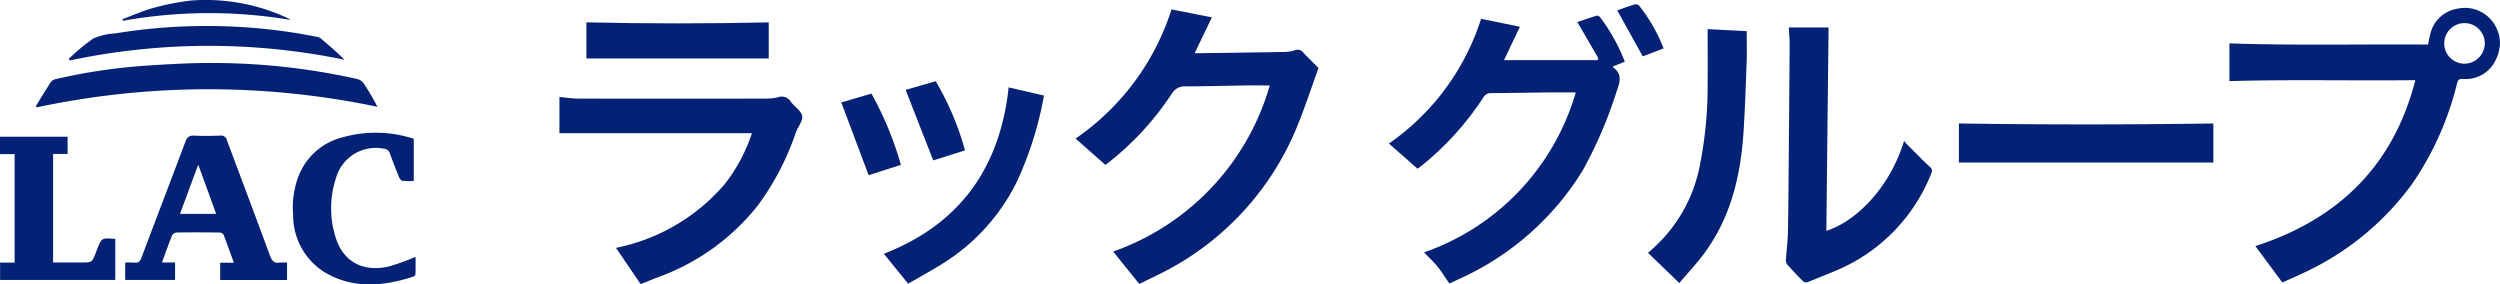
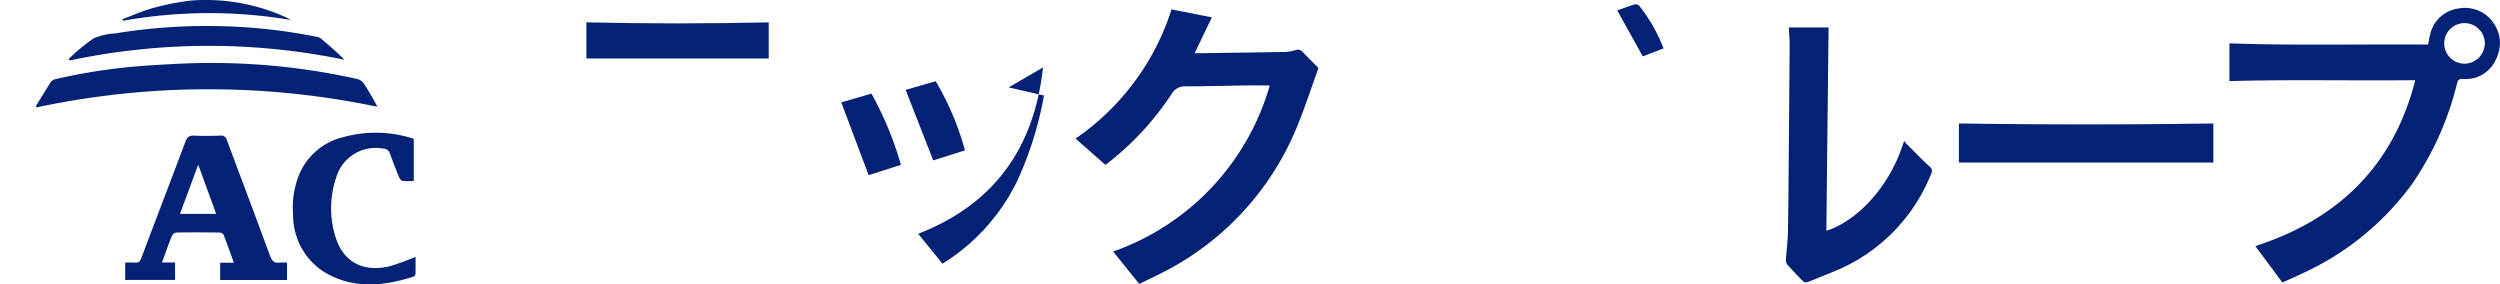
<svg xmlns="http://www.w3.org/2000/svg" width="226.454" height="25.764" viewBox="0 0 226.454 25.764">
  <path data-name="パス 765" d="M108.216 4.816h.662c2.472-.034 4.944-.064 7.417-.109a3.326 3.326 0 001.019-.159.6.6 0 01.728.208c.462.49.947.959 1.39 1.4-.607 1.683-1.154 3.353-1.806 4.981a25.711 25.711 0 01-12.921 13.847c-.532.264-1.067.521-1.509.736l-2.364-2.935a22.544 22.544 0 0014.186-15.044c-.757 0-1.456-.009-2.155 0-1.811.026-3.621.078-5.432.082a1.359 1.359 0 00-1.3.684 26.175 26.175 0 01-5.877 6.338c-.062.048-.127.09-.126.089l-2.702-2.383a22.443 22.443 0 008.693-11.7l3.654.72z" fill="#042275" />
-   <path data-name="パス 766" d="M131.286 25.684c-.362-.525-.672-1.036-1.045-1.5s-.792-.848-1.244-1.324a21.744 21.744 0 0013.738-14.487c-.867 0-1.682-.007-2.5 0-1.716.018-3.432.053-5.149.061a.76.76 0 00-.723.393 26.516 26.516 0 01-5.615 6.2c-.134.108-.275.207-.344.259l-2.592-2.284a21.8 21.8 0 008.348-11.3l3.515.718-1.44 3.029h8.463l.09-.165-1.908-3.285c.561-.189 1.158-.4 1.763-.583.078-.024.233.067.3.148a16.436 16.436 0 012.234 4.026l-1.065.426c0 .058 0 .08.006.086.858.62.625 1.323.32 2.177a39.142 39.142 0 01-3.078 7.17 25.292 25.292 0 01-10.971 9.72c-.365.175-.739.343-1.103.515z" fill="#042275" />
-   <path data-name="パス 767" d="M68.11 12.065H50.675v-3.28c.58.052 1.138.145 1.7.146q8.433.018 16.866 0a4.779 4.779 0 001.218-.117.954.954 0 011.16.387c.333.454.951.819 1.042 1.3.084.446-.387.983-.572 1.5a24.261 24.261 0 01-3.418 6.577 20.317 20.317 0 01-8.979 6.5c-.582.23-1.166.456-1.665.651l-2.23-3.279a17.484 17.484 0 009.812-5.729 15.09 15.09 0 002.501-4.656z" fill="#042275" />
  <path data-name="パス 768" d="M162.035 2.489h3.6c-.067 6.16-.135 12.28-.2 18.413 2.477-.75 5.682-3.679 7.038-8.138.106.122.188.228.282.323.666.665 1.317 1.347 2.011 1.981.239.218.3.358.166.66a15.854 15.854 0 01-8.806 8.86c-.8.325-1.6.661-2.406.971a.449.449 0 01-.391-.078q-.736-.732-1.427-1.508a.625.625 0 01-.134-.414c.051-.829.166-1.655.183-2.484.046-2.231.057-4.463.076-6.695q.047-5.163.082-10.327c.002-.515-.05-1.03-.074-1.564z" fill="#042275" />
-   <path data-name="パス 769" d="M152.113 25.635l-2.833-2.733c.021-.02.105-.1.2-.179a13.538 13.538 0 004.5-7.764 36.736 36.736 0 00.7-7.491c.021-1.585 0-3.17 0-4.831l3.54.188c0 .943.027 1.863-.006 2.78-.073 2.071-.145 4.143-.273 6.211-.249 4.027-1.138 7.864-3.6 11.178-.694.931-1.496 1.779-2.228 2.641z" fill="#042275" />
  <path data-name="パス 770" d="M177.44 14.721v-3.537c7.687.112 15.343.111 23.032 0a1.782 1.782 0 01.018.21v3.327z" fill="#042275" />
  <path data-name="パス 771" d="M3.249 9.606c.453-.732.9-1.471 1.368-2.191a.73.73 0 01.424-.249 52.179 52.179 0 018.207-1.221c2.057-.134 4.12-.256 6.179-.24A60.236 60.236 0 0132.35 7.154a1.05 1.05 0 01.589.393 21.956 21.956 0 011.247 2.127 74.555 74.555 0 00-30.856.05z" fill="#042275" />
-   <path data-name="パス 772" d="M91.364 7.916l3.2.739a31.8 31.8 0 01-2.444 7.782 18.171 18.171 0 01-6.749 7.45c-1.036.645-2.11 1.23-3.111 1.81l-2.2-2.712c6.866-2.664 10.517-7.769 11.304-15.069z" fill="#042275" />
+   <path data-name="パス 772" d="M91.364 7.916l3.2.739a31.8 31.8 0 01-2.444 7.782 18.171 18.171 0 01-6.749 7.45l-2.2-2.712c6.866-2.664 10.517-7.769 11.304-15.069z" fill="#042275" />
  <path data-name="パス 773" d="M37.479 12.572v3.821a9.087 9.087 0 01-1.031-.014c-.108-.013-.236-.176-.286-.3a48.73 48.73 0 01-.833-2.151.642.642 0 00-.615-.469 3.737 3.737 0 00-4.264 2.626 8.67 8.67 0 00-.015 5.514c.709 2.177 2.566 3.114 4.938 2.5a24.138 24.138 0 002.27-.834c0 .5.008 1.043-.01 1.58 0 .077-.119.191-.205.218-2.761.886-5.511 1.128-8.109-.453a6.072 6.072 0 01-2.766-5.092 8.029 8.029 0 01.379-3.255 5.785 5.785 0 014.194-3.849 11.022 11.022 0 016.353.158z" fill="#042275" />
-   <path data-name="パス 774" d="M10.445 21.642v3.712H.009v-1.565h1.315v-9.825H0v-1.579h6.124v1.557H4.81v9.835h2.574c.954 0 .954 0 1.3-.9l.1-.264c.42-1.081.42-1.081 1.661-.971z" fill="#042275" />
  <path data-name="パス 775" d="M69.633 2.028v3.268H53.117V2.023c5.497.132 10.981.121 16.516.005z" fill="#042275" />
  <path data-name="パス 776" d="M6.233 5.33a17.709 17.709 0 012.229-1.848 5.653 5.653 0 011.958-.453 51.241 51.241 0 0110.205-.639 49.463 49.463 0 018 .932.922.922 0 01.4.134c.744.62 1.476 1.254 2.178 1.954a60.674 60.674 0 00-24.882.067z" fill="#042275" />
  <path data-name="パス 777" d="M81.605 14.931l-2.924.934-2.476-6.588 2.73-.8a30.078 30.078 0 012.67 6.454z" fill="#042275" />
  <path data-name="パス 778" d="M84.533 14.528l-2.5-6.388 2.727-.782a25.874 25.874 0 012.652 6.261z" fill="#042275" />
  <path data-name="パス 779" d="M26.35 1.81a44.344 44.344 0 00-15.215.073l-.044-.143c.868-.327 1.72-.707 2.608-.966a22.072 22.072 0 012.756-.607 10.576 10.576 0 011.489-.156 17.548 17.548 0 018.015 1.585c.134.061.26.142.391.214z" fill="#042275" />
  <path data-name="パス 780" d="M146.493.941c.5-.176 1.047-.379 1.6-.546a.445.445 0 01.385.123 14.761 14.761 0 012.21 3.866l-1.886.723z" fill="#042275" />
  <path data-name="パス 781" d="M225.892 2.114a3.145 3.145 0 00-3.265-1.333 3.016 3.016 0 00-2.488 2.3c-.082.281-.119.574-.2.956-6-.049-11.988.1-17.994-.109v3.418c5.589-.158 11.147-.022 16.838-.085-2.006 7.855-7.08 12.635-14.49 15.031.82 1.1 1.618 2.181 2.437 3.286a.391.391 0 00.1-.033c.559-.251 1.123-.491 1.675-.757a25.254 25.254 0 009.99-8.13 27.518 27.518 0 004.069-9.109c.083-.321.195-.416.534-.4a2.985 2.985 0 002.964-1.713 3.427 3.427 0 00.379-1.812 3.376 3.376 0 00-.549-1.51zm-2.656 3.656a1.838 1.838 0 111.842-1.832 1.864 1.864 0 01-1.842 1.832z" fill="#042275" />
  <path data-name="パス 782" d="M25.359 23.784c-.517.089-.726-.156-.9-.62-1.286-3.489-2.6-6.966-3.9-10.452a.538.538 0 00-.609-.427c-.787.026-1.576.041-2.361 0-.464-.026-.645.153-.8.565-1.317 3.51-2.663 7.009-3.985 10.518-.119.315-.266.458-.609.421a8.146 8.146 0 00-.855-.006v1.576h4.518v-1.582h-1.187c.323-.877.6-1.675.919-2.458a.547.547 0 01.416-.257c1.291-.02 2.583-.017 3.874 0a.472.472 0 01.368.192c.319.814.608 1.639.935 2.542h-1.241v1.564h6.059v-1.574a4.06 4.06 0 00-.642-.002zm-9.055-4.413l1.651-4.459 1.626 4.459z" fill="#042275" />
</svg>